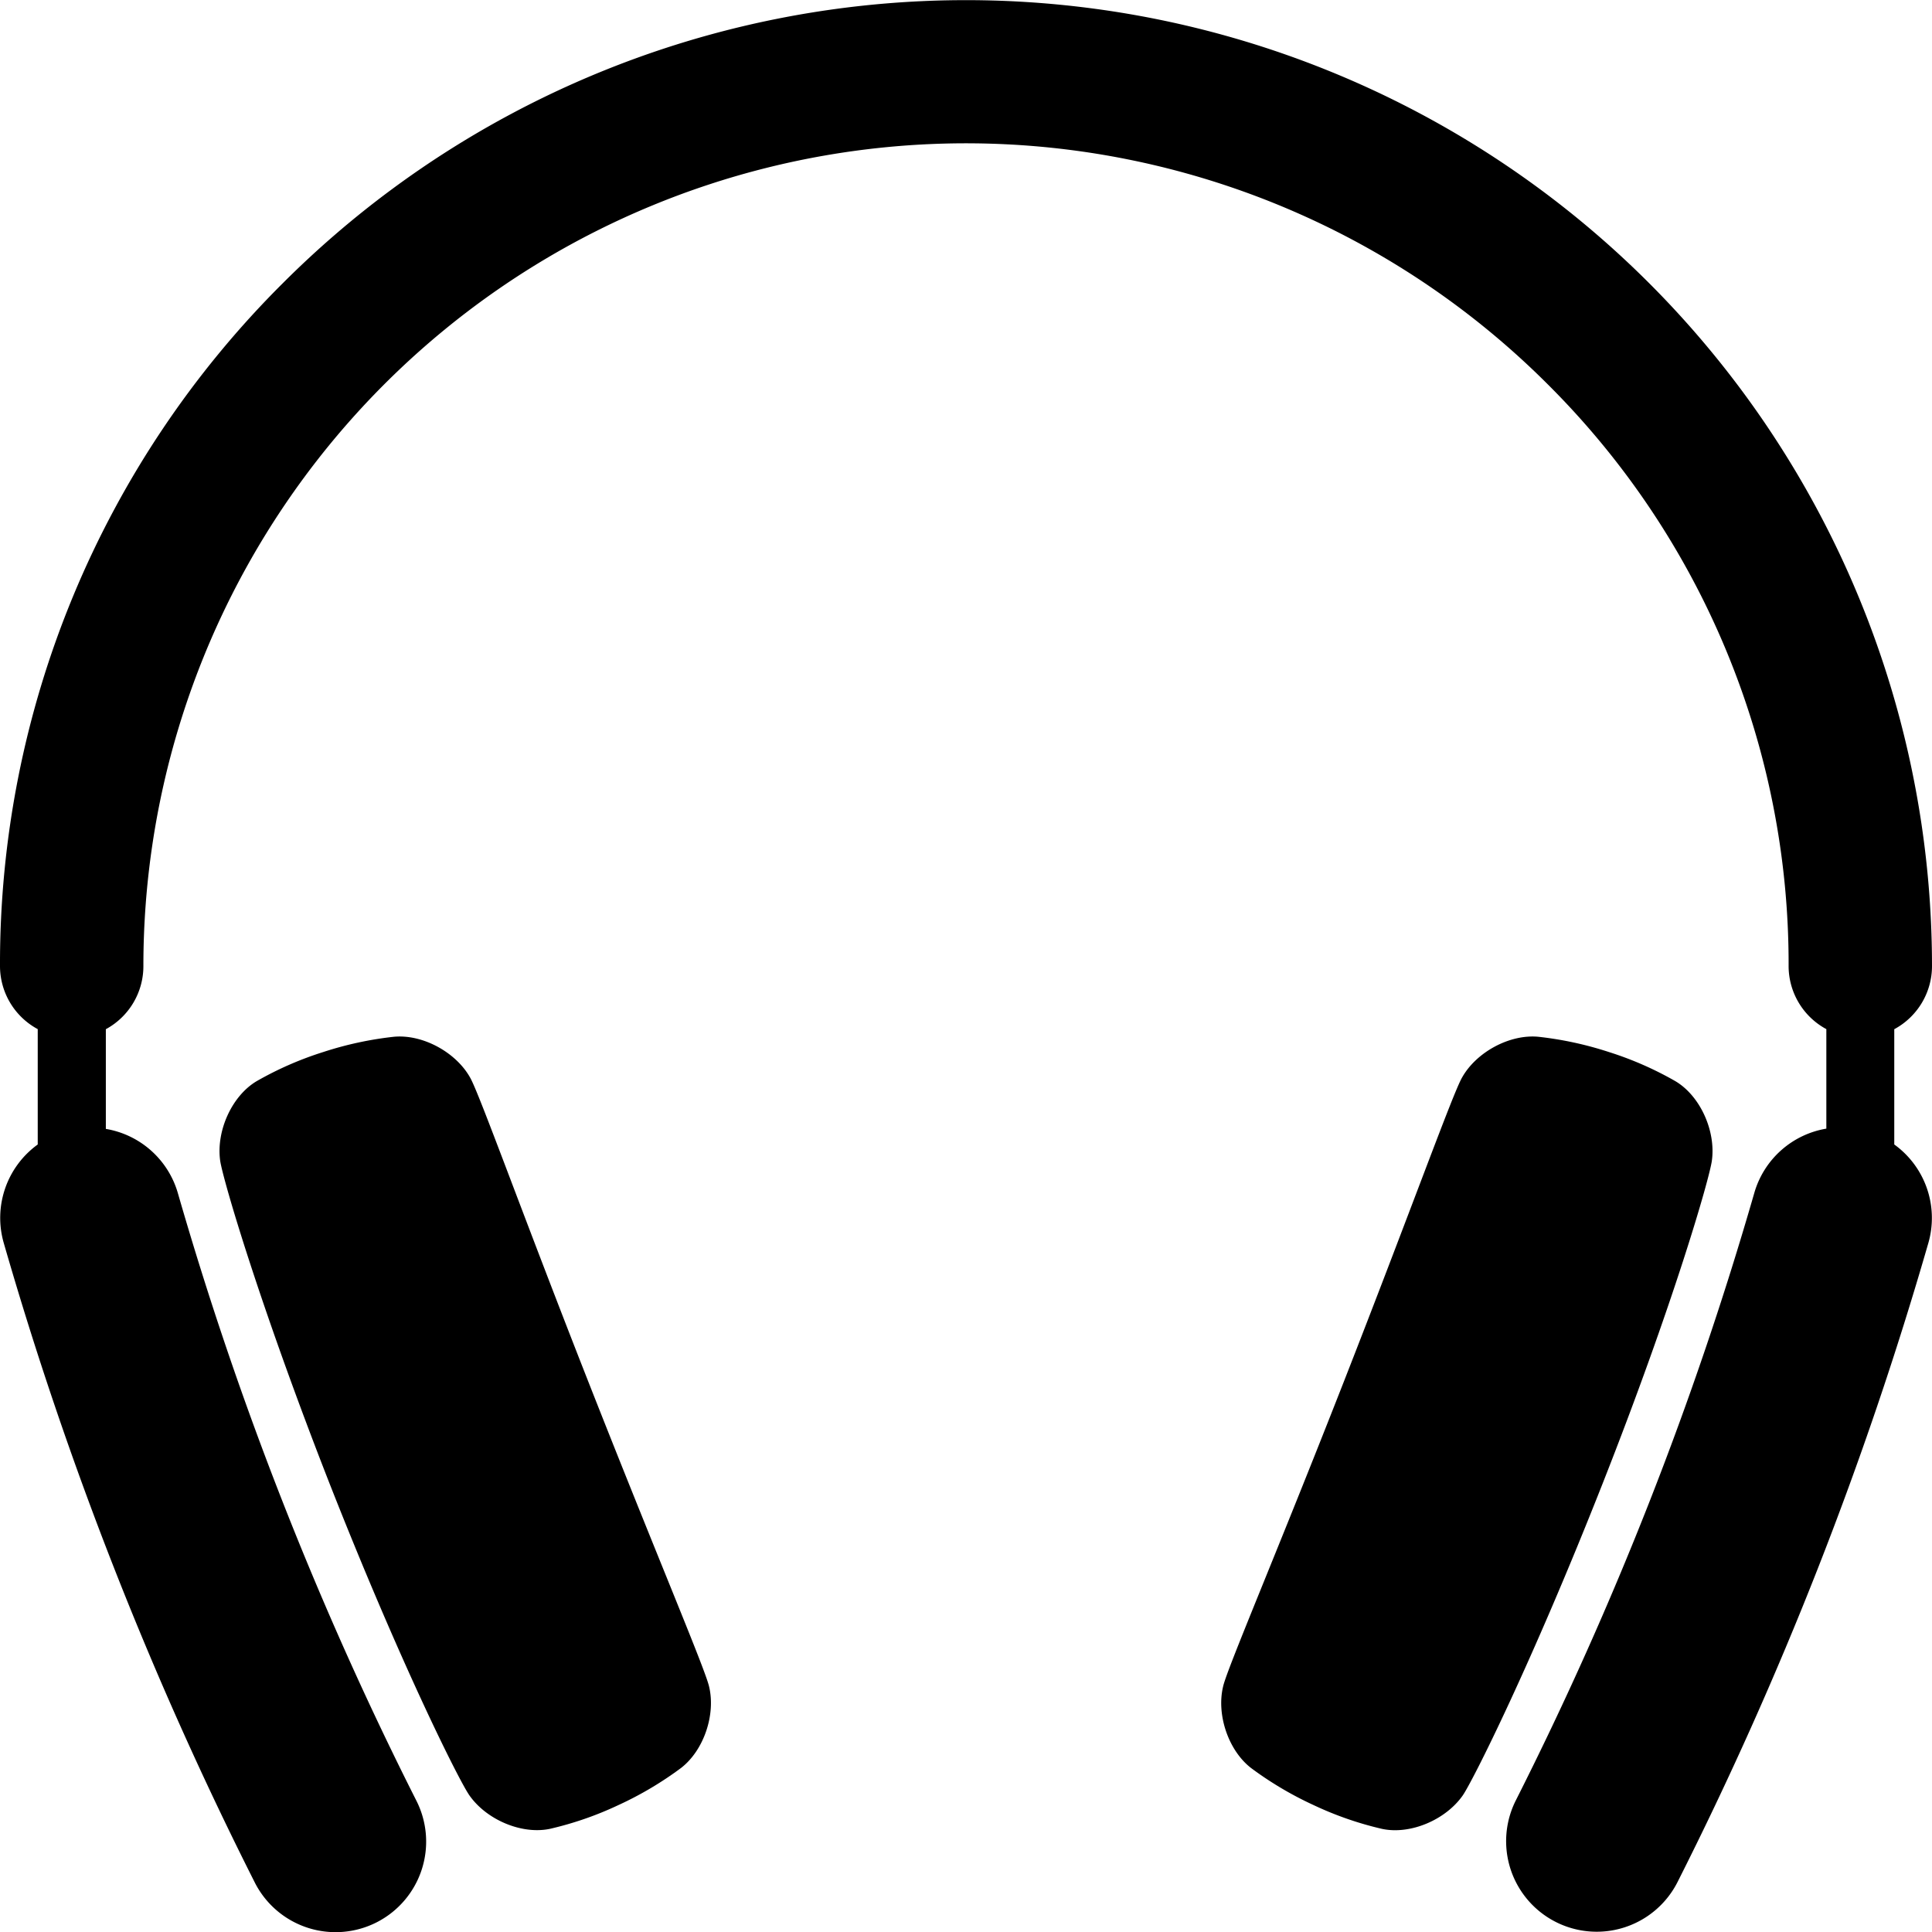
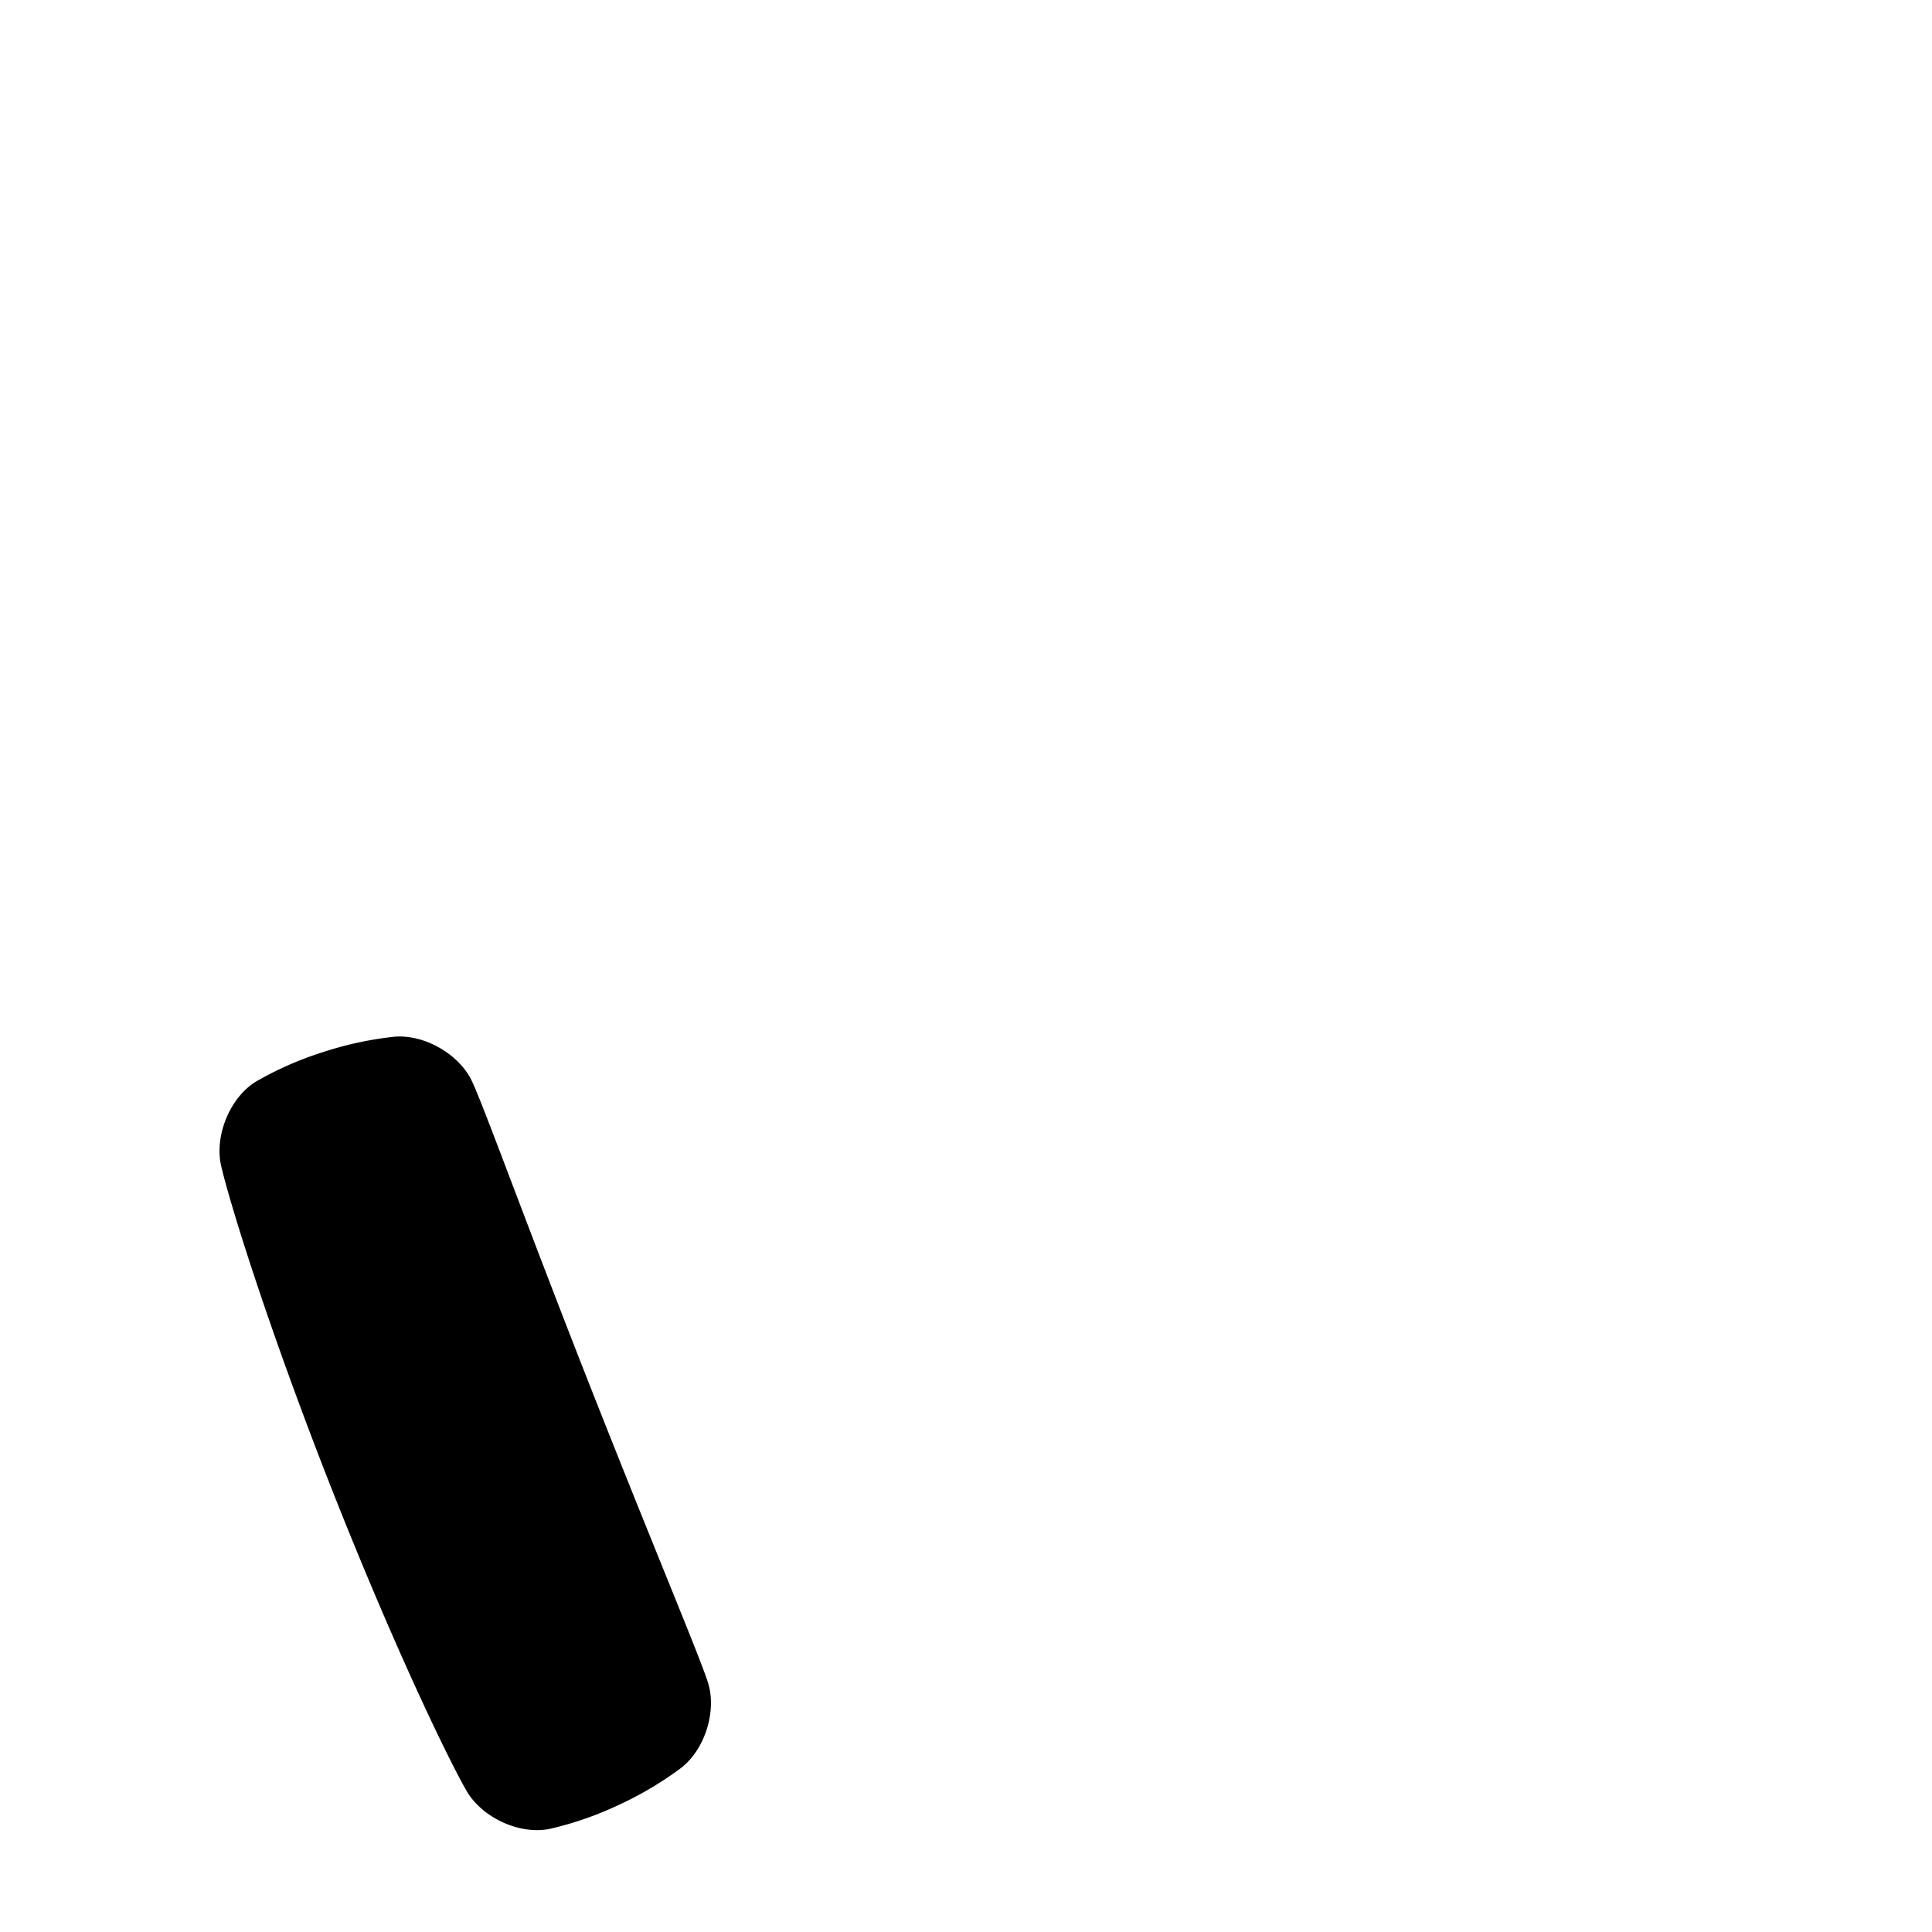
<svg xmlns="http://www.w3.org/2000/svg" height="512" viewBox="0 0 512 512" width="512">
  <g id="STATIONERY_AND_OFFICE" data-name="STATIONERY AND OFFICE">
    <path d="m87.37 393.24c18.81 47.81 34.24 78.54 37 82.51 4.55 6.53 13.93 10.5 21.42 8.9a89.71 89.71 0 0 0 18.15-6.31 92.11 92.11 0 0 0 16.53-9.8c6.06-4.67 9.22-14.14 7.45-21.56-1-4.57-13.93-34.85-31.94-80.65s-29.06-76.82-31.44-80.84c-3.76-6.64-12.5-11.43-20.12-10.74a92.74 92.74 0 0 0 -18.79 4.06 89.74 89.74 0 0 0 -17.63 7.72c-6.58 3.92-10.75 13.21-9.65 21.09.7 4.77 10.29 37.78 29.02 85.62z" />
-     <path d="m453.66 307.62c1.1-7.88-3.07-17.17-9.65-21.09a89.74 89.74 0 0 0 -17.6-7.72 92.74 92.74 0 0 0 -18.79-4.06c-7.62-.69-16.36 4.1-20.12 10.74-2.38 4-13.49 35-31.44 80.84s-30.95 76.08-31.94 80.67c-1.76 7.42 1.39 16.89 7.45 21.56a92.11 92.11 0 0 0 16.53 9.8 89.71 89.71 0 0 0 18.15 6.31c7.49 1.6 16.87-2.37 21.42-8.9 2.72-4 18.15-34.7 37-82.51s28.33-80.87 28.99-85.64z" />
-     <path d="m502 303.3v-30.55a19 19 0 0 0 10-16.75 256 256 0 0 0 -437-181 254.37 254.37 0 0 0 -75 181 19 19 0 0 0 10 16.73v30.57a24 24 0 0 0 -9 26.12 975.06 975.06 0 0 0 66.49 169.4 24 24 0 1 0 42.84-21.65 926.57 926.57 0 0 1 -63.2-161 24 24 0 0 0 -19.08-17v-26.42a19 19 0 0 0 9.95-16.75 218 218 0 0 1 372.17-154.15 216.63 216.63 0 0 1 63.83 154.15 19 19 0 0 0 10 16.73v26.37a24 24 0 0 0 -19.08 17 926.57 926.57 0 0 1 -63.2 161 24 24 0 1 0 42.85 21.65 975.82 975.82 0 0 0 66.48-169.4 24 24 0 0 0 -9.05-26.05z" />
  </g>
</svg>